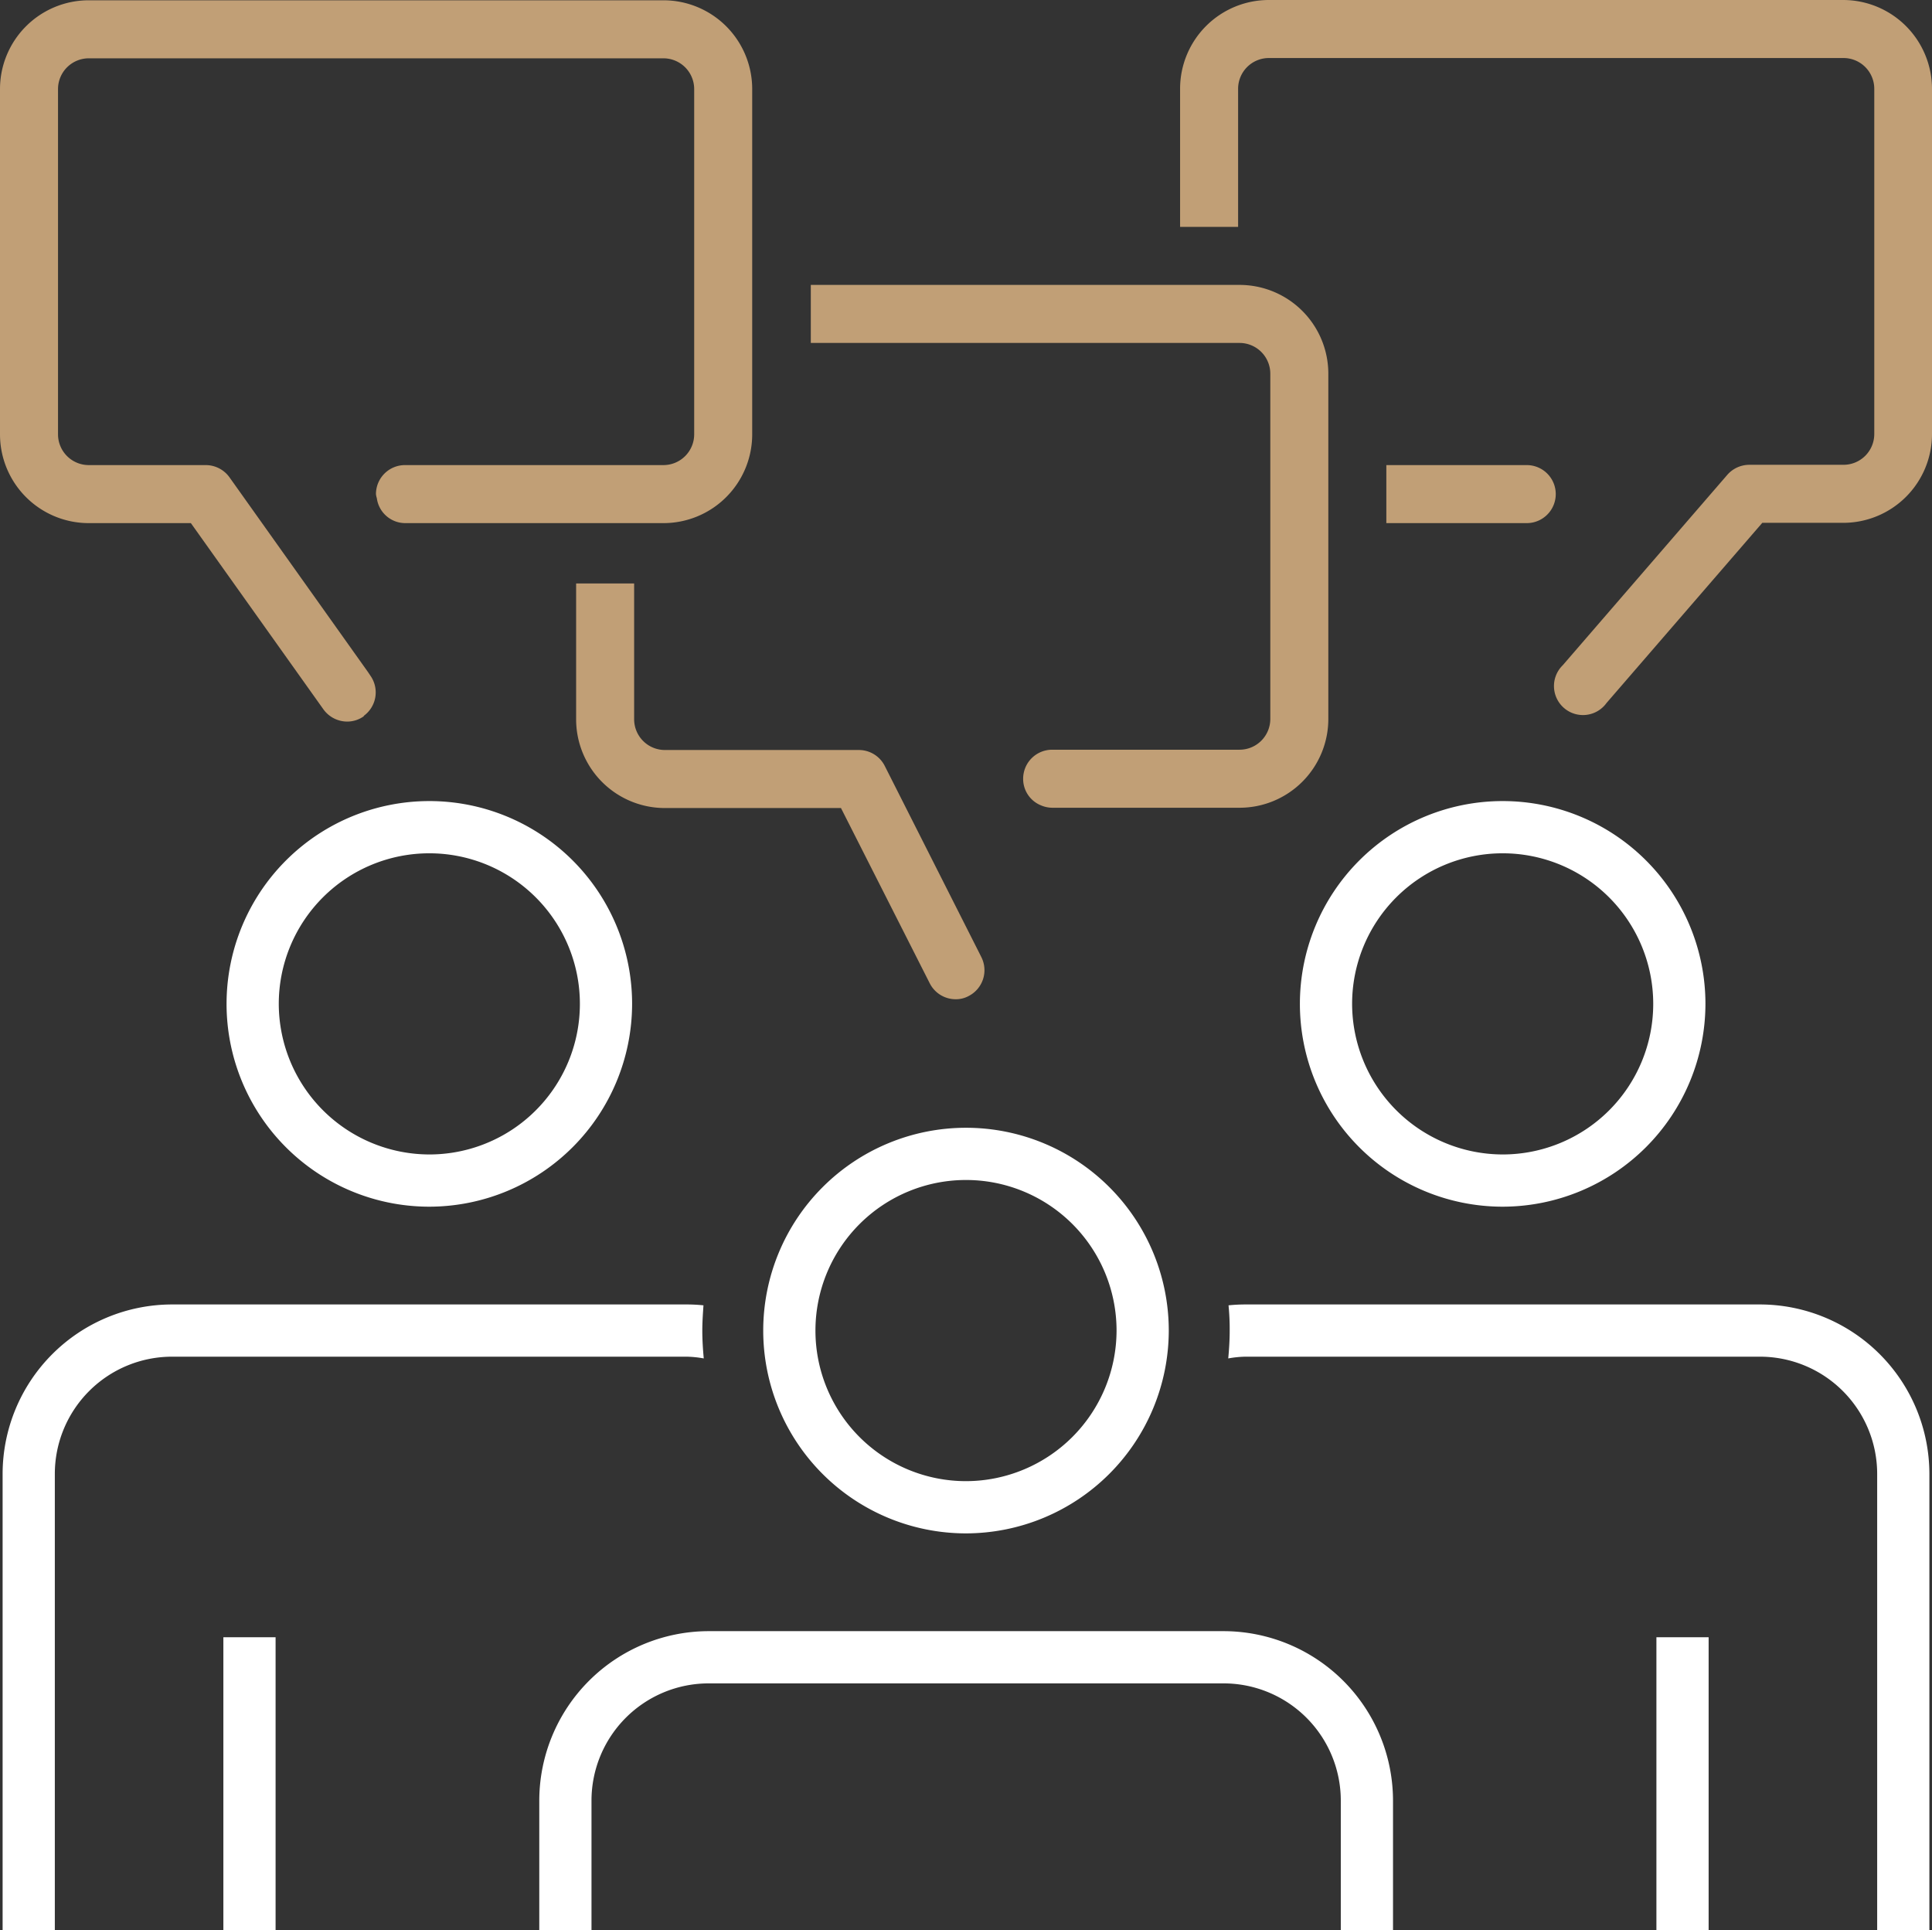
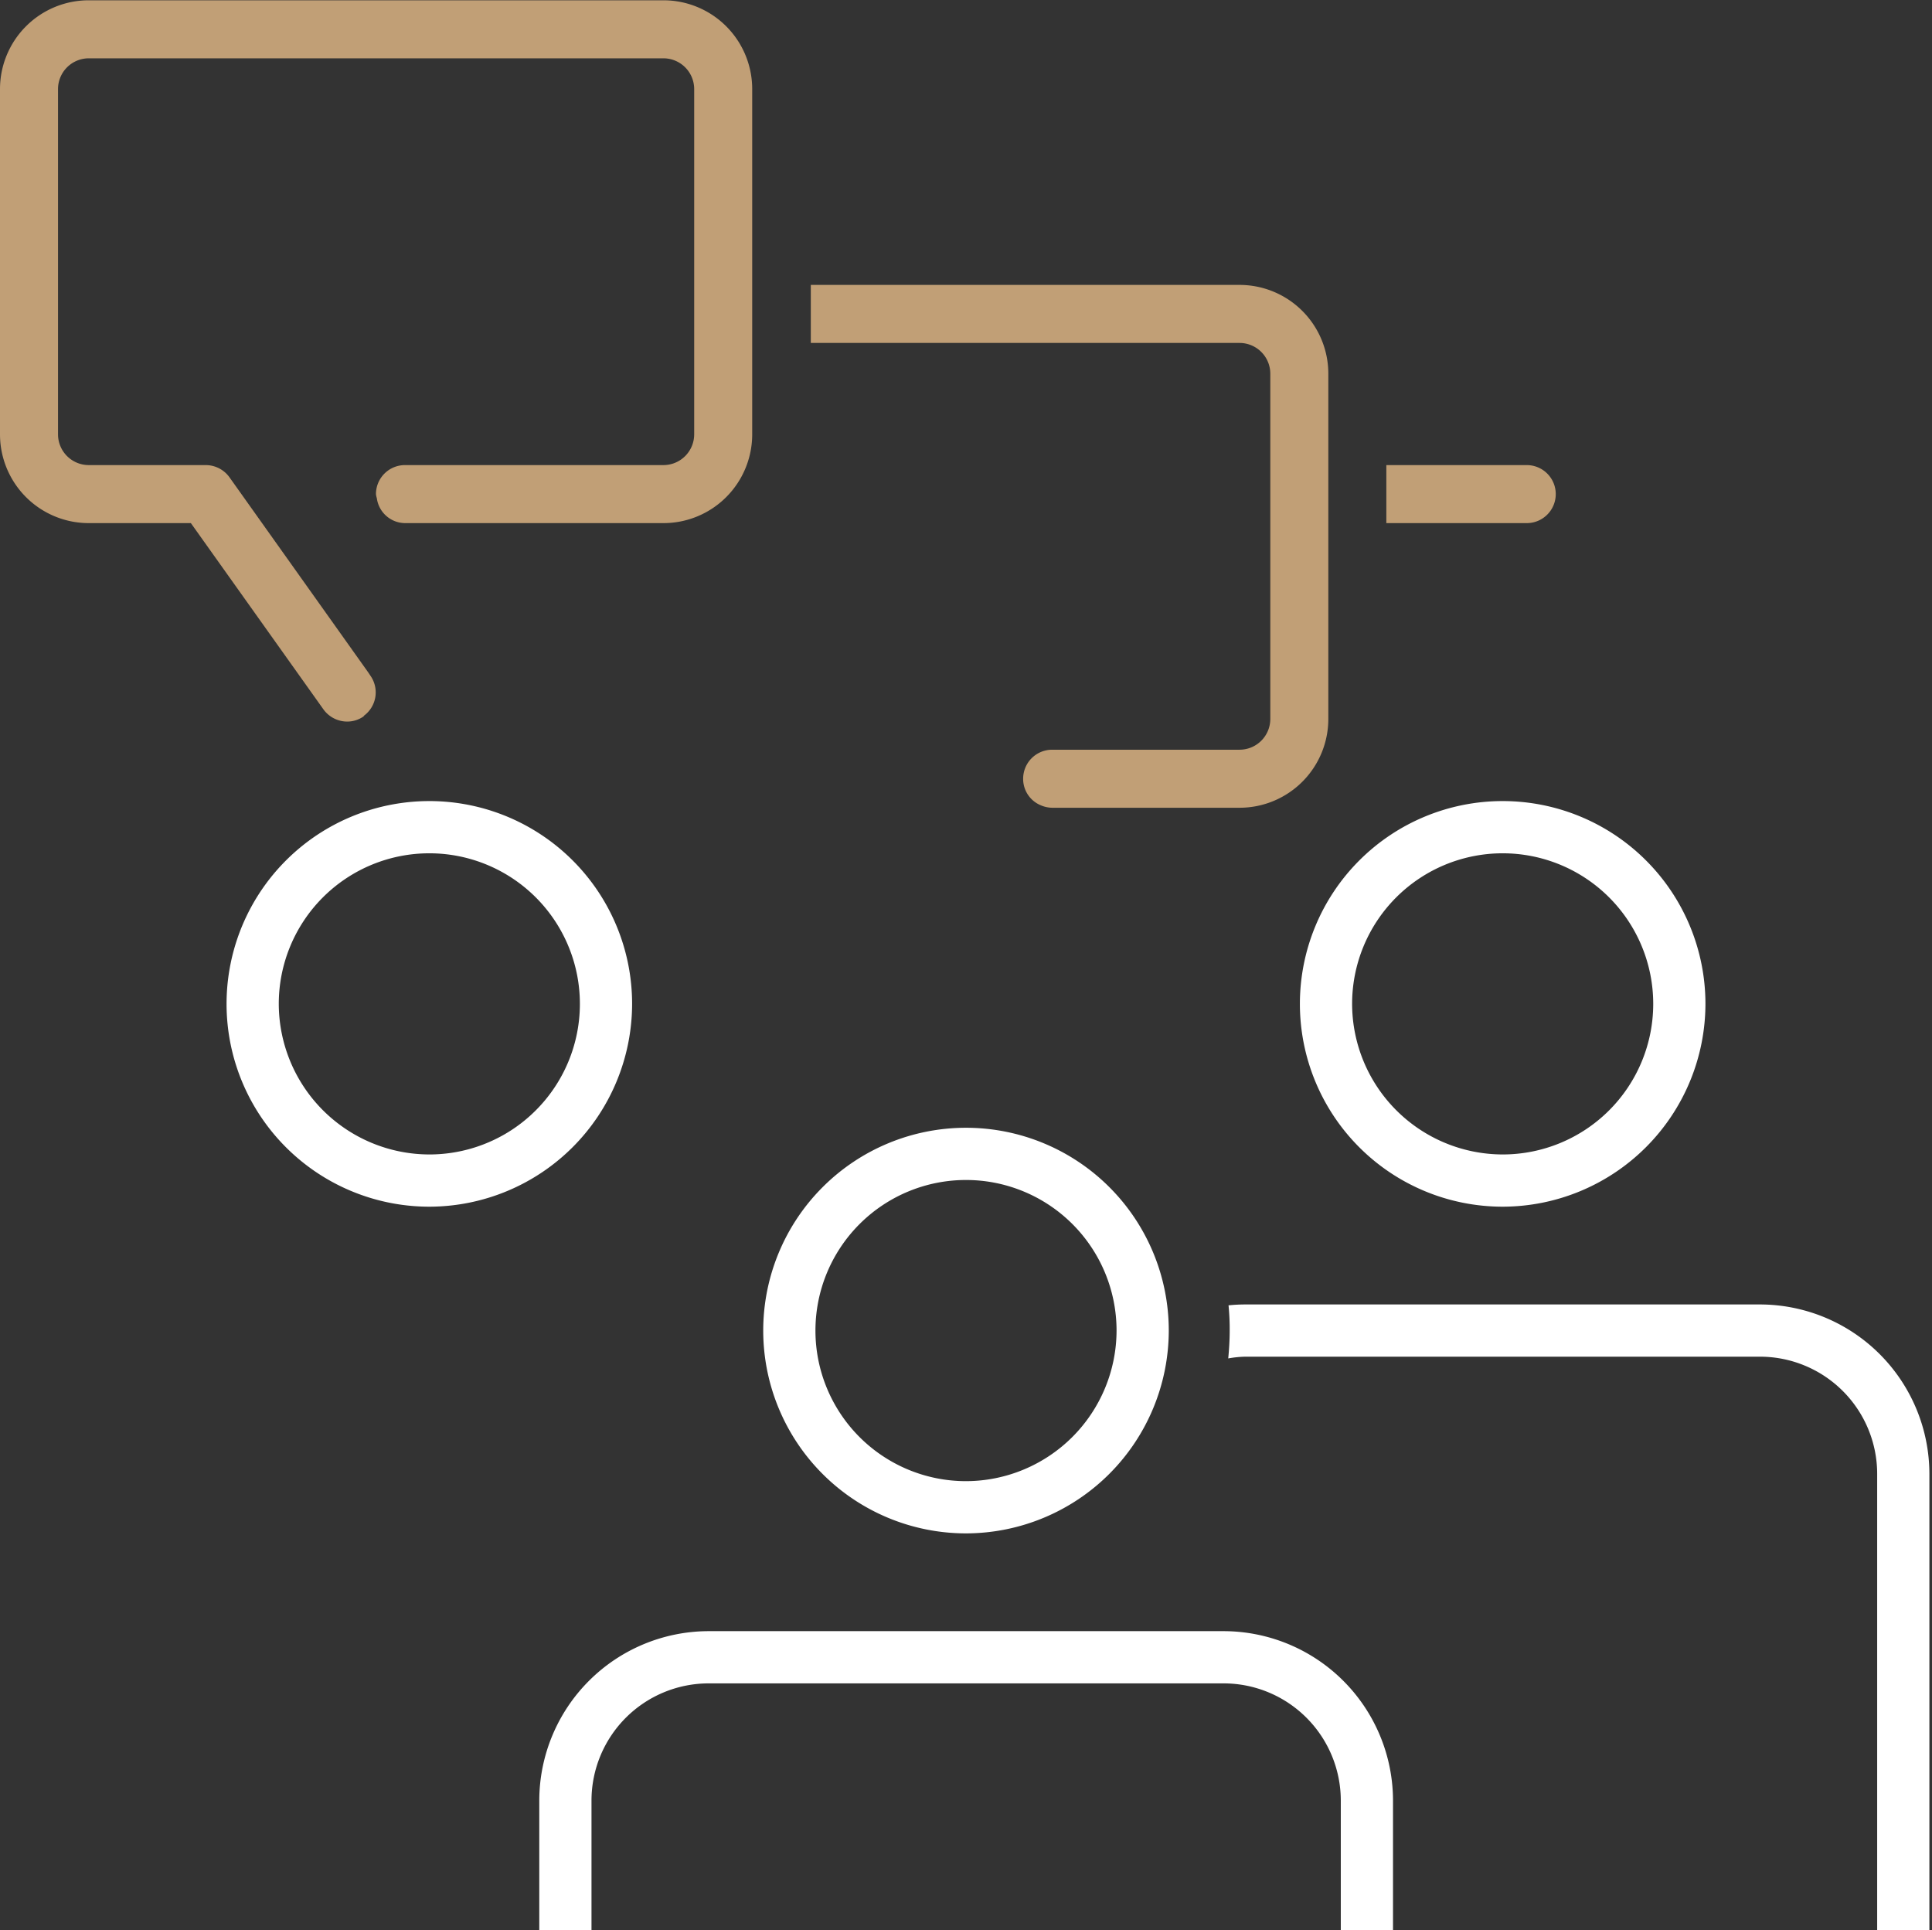
<svg xmlns="http://www.w3.org/2000/svg" width="66.6" height="66.53" viewBox="0 0 66.6 66.53">
  <rect x="0" y="0" width="66.6" height="66.53" fill="#333333" stroke="none" />
  <g id="ikona_wydarzenia" transform="translate(-68.2 -68.19)">
    <path id="Path_293" data-name="Path 293" d="M120.83,86.22a1,1,0,0,0,0-2h-4.84v2Z" fill="#c19f76" />
-     <path id="Path_294" data-name="Path 294" d="M131.75,68.19H111.94a3.06,3.06,0,0,0-3.06,3.06v4.76h2V71.25a1.061,1.061,0,0,1,1.06-1.06h19.81a1.061,1.061,0,0,1,1.06,1.06v11.9a1.061,1.061,0,0,1-1.06,1.06H128.5a1.011,1.011,0,0,0-.76.35l-5.67,6.56a1,1,0,1,0,1.51,1.3l5.37-6.21h2.79a3.06,3.06,0,0,0,3.06-3.06V71.25a3.066,3.066,0,0,0-3.06-3.06Z" fill="#c19f76" />
    <path id="Path_295" data-name="Path 295" d="M96.15,80.01h14.78a1.061,1.061,0,0,1,1.06,1.06v11.9a1.061,1.061,0,0,1-1.06,1.06h-6.46a1,1,0,0,0-1,1,.982.982,0,0,0,.62.92,1,1,0,0,0,.38.08h6.46a3.06,3.06,0,0,0,3.06-3.06V81.07a3.06,3.06,0,0,0-3.06-3.06H96.15Z" fill="#c19f76" />
-     <path id="Path_296" data-name="Path 296" d="M97.81,94.04H91.12a1.061,1.061,0,0,1-1.06-1.06V88.3h-2v4.68a3.06,3.06,0,0,0,3.06,3.06h6.07l3.06,6.04a1,1,0,0,0,.89.55.908.908,0,0,0,.45-.11,1,1,0,0,0,.44-1.34l-.07-.14L98.7,94.59a1,1,0,0,0-.89-.55Z" fill="#c19f76" />
    <path id="Path_297" data-name="Path 297" d="M80.73,92.87a1,1,0,0,0,.24-1.39l-.08-.12-4.78-6.72a1.009,1.009,0,0,0-.81-.42H71.26a1.061,1.061,0,0,1-1.06-1.06V71.26a1.061,1.061,0,0,1,1.06-1.06H91.07a1.061,1.061,0,0,1,1.06,1.06v11.9a1.061,1.061,0,0,1-1.06,1.06H82.16a1,1,0,0,0-1,1,.7.7,0,0,0,.03.14.99.99,0,0,0,.97.86h8.91a3.06,3.06,0,0,0,3.06-3.06V71.26a3.06,3.06,0,0,0-3.06-3.06H71.26a3.06,3.06,0,0,0-3.06,3.06v11.9a3.06,3.06,0,0,0,3.06,3.06h3.52l4.57,6.42a1.014,1.014,0,0,0,.82.42.981.981,0,0,0,.58-.19Z" fill="#c19f76" />
    <path id="Path_298" data-name="Path 298" d="M89.99,102.79A6.99,6.99,0,1,0,83,109.78,7,7,0,0,0,89.99,102.79Zm-12.18,0A5.19,5.19,0,1,1,83,107.98,5.2,5.2,0,0,1,77.81,102.79Z" fill="#fff" />
-     <path id="Path_299" data-name="Path 299" d="M92.45,113.18a5.442,5.442,0,0,0-.57-.03H74.13a5.847,5.847,0,0,0-5.84,5.84v15.73h1.8V118.99a4.042,4.042,0,0,1,4.04-4.04H91.88a3.677,3.677,0,0,1,.58.06c-.03-.32-.05-.64-.05-.96C92.41,113.76,92.43,113.47,92.45,113.18Z" fill="#fff" />
-     <rect id="Rectangle_132" data-name="Rectangle 132" width="1.8" height="10.1" transform="translate(75.9 124.62)" fill="#fff" />
    <path id="Path_300" data-name="Path 300" d="M126.99,102.79a6.99,6.99,0,1,0-6.99,6.99A7,7,0,0,0,126.99,102.79Zm-12.18,0a5.19,5.19,0,1,1,5.19,5.19A5.2,5.2,0,0,1,114.81,102.79Z" fill="#fff" />
    <path id="Path_301" data-name="Path 301" d="M128.88,113.15H111.13a5.634,5.634,0,0,0-.58.03,8.443,8.443,0,0,1,.04.87c0,.32-.02.64-.05.96a3.677,3.677,0,0,1,.58-.06h17.75a4.042,4.042,0,0,1,4.04,4.04v15.73h1.8V118.99a5.847,5.847,0,0,0-5.84-5.84Z" fill="#fff" />
-     <rect id="Rectangle_133" data-name="Rectangle 133" width="1.8" height="10.1" transform="translate(125.3 124.62)" fill="#fff" />
    <path id="Path_302" data-name="Path 302" d="M108.49,114.05a6.99,6.99,0,1,0-6.99,6.99A7,7,0,0,0,108.49,114.05Zm-6.99,5.19a5.19,5.19,0,1,1,5.19-5.19A5.2,5.2,0,0,1,101.5,119.24Z" fill="#fff" />
    <path id="Path_303" data-name="Path 303" d="M110.38,124.41H92.63a5.847,5.847,0,0,0-5.84,5.84v4.47h1.8v-4.47a4.042,4.042,0,0,1,4.04-4.04h17.75a4.042,4.042,0,0,1,4.04,4.04v4.47h1.8v-4.47a5.847,5.847,0,0,0-5.84-5.84Z" fill="#fff" />
  </g>
</svg>